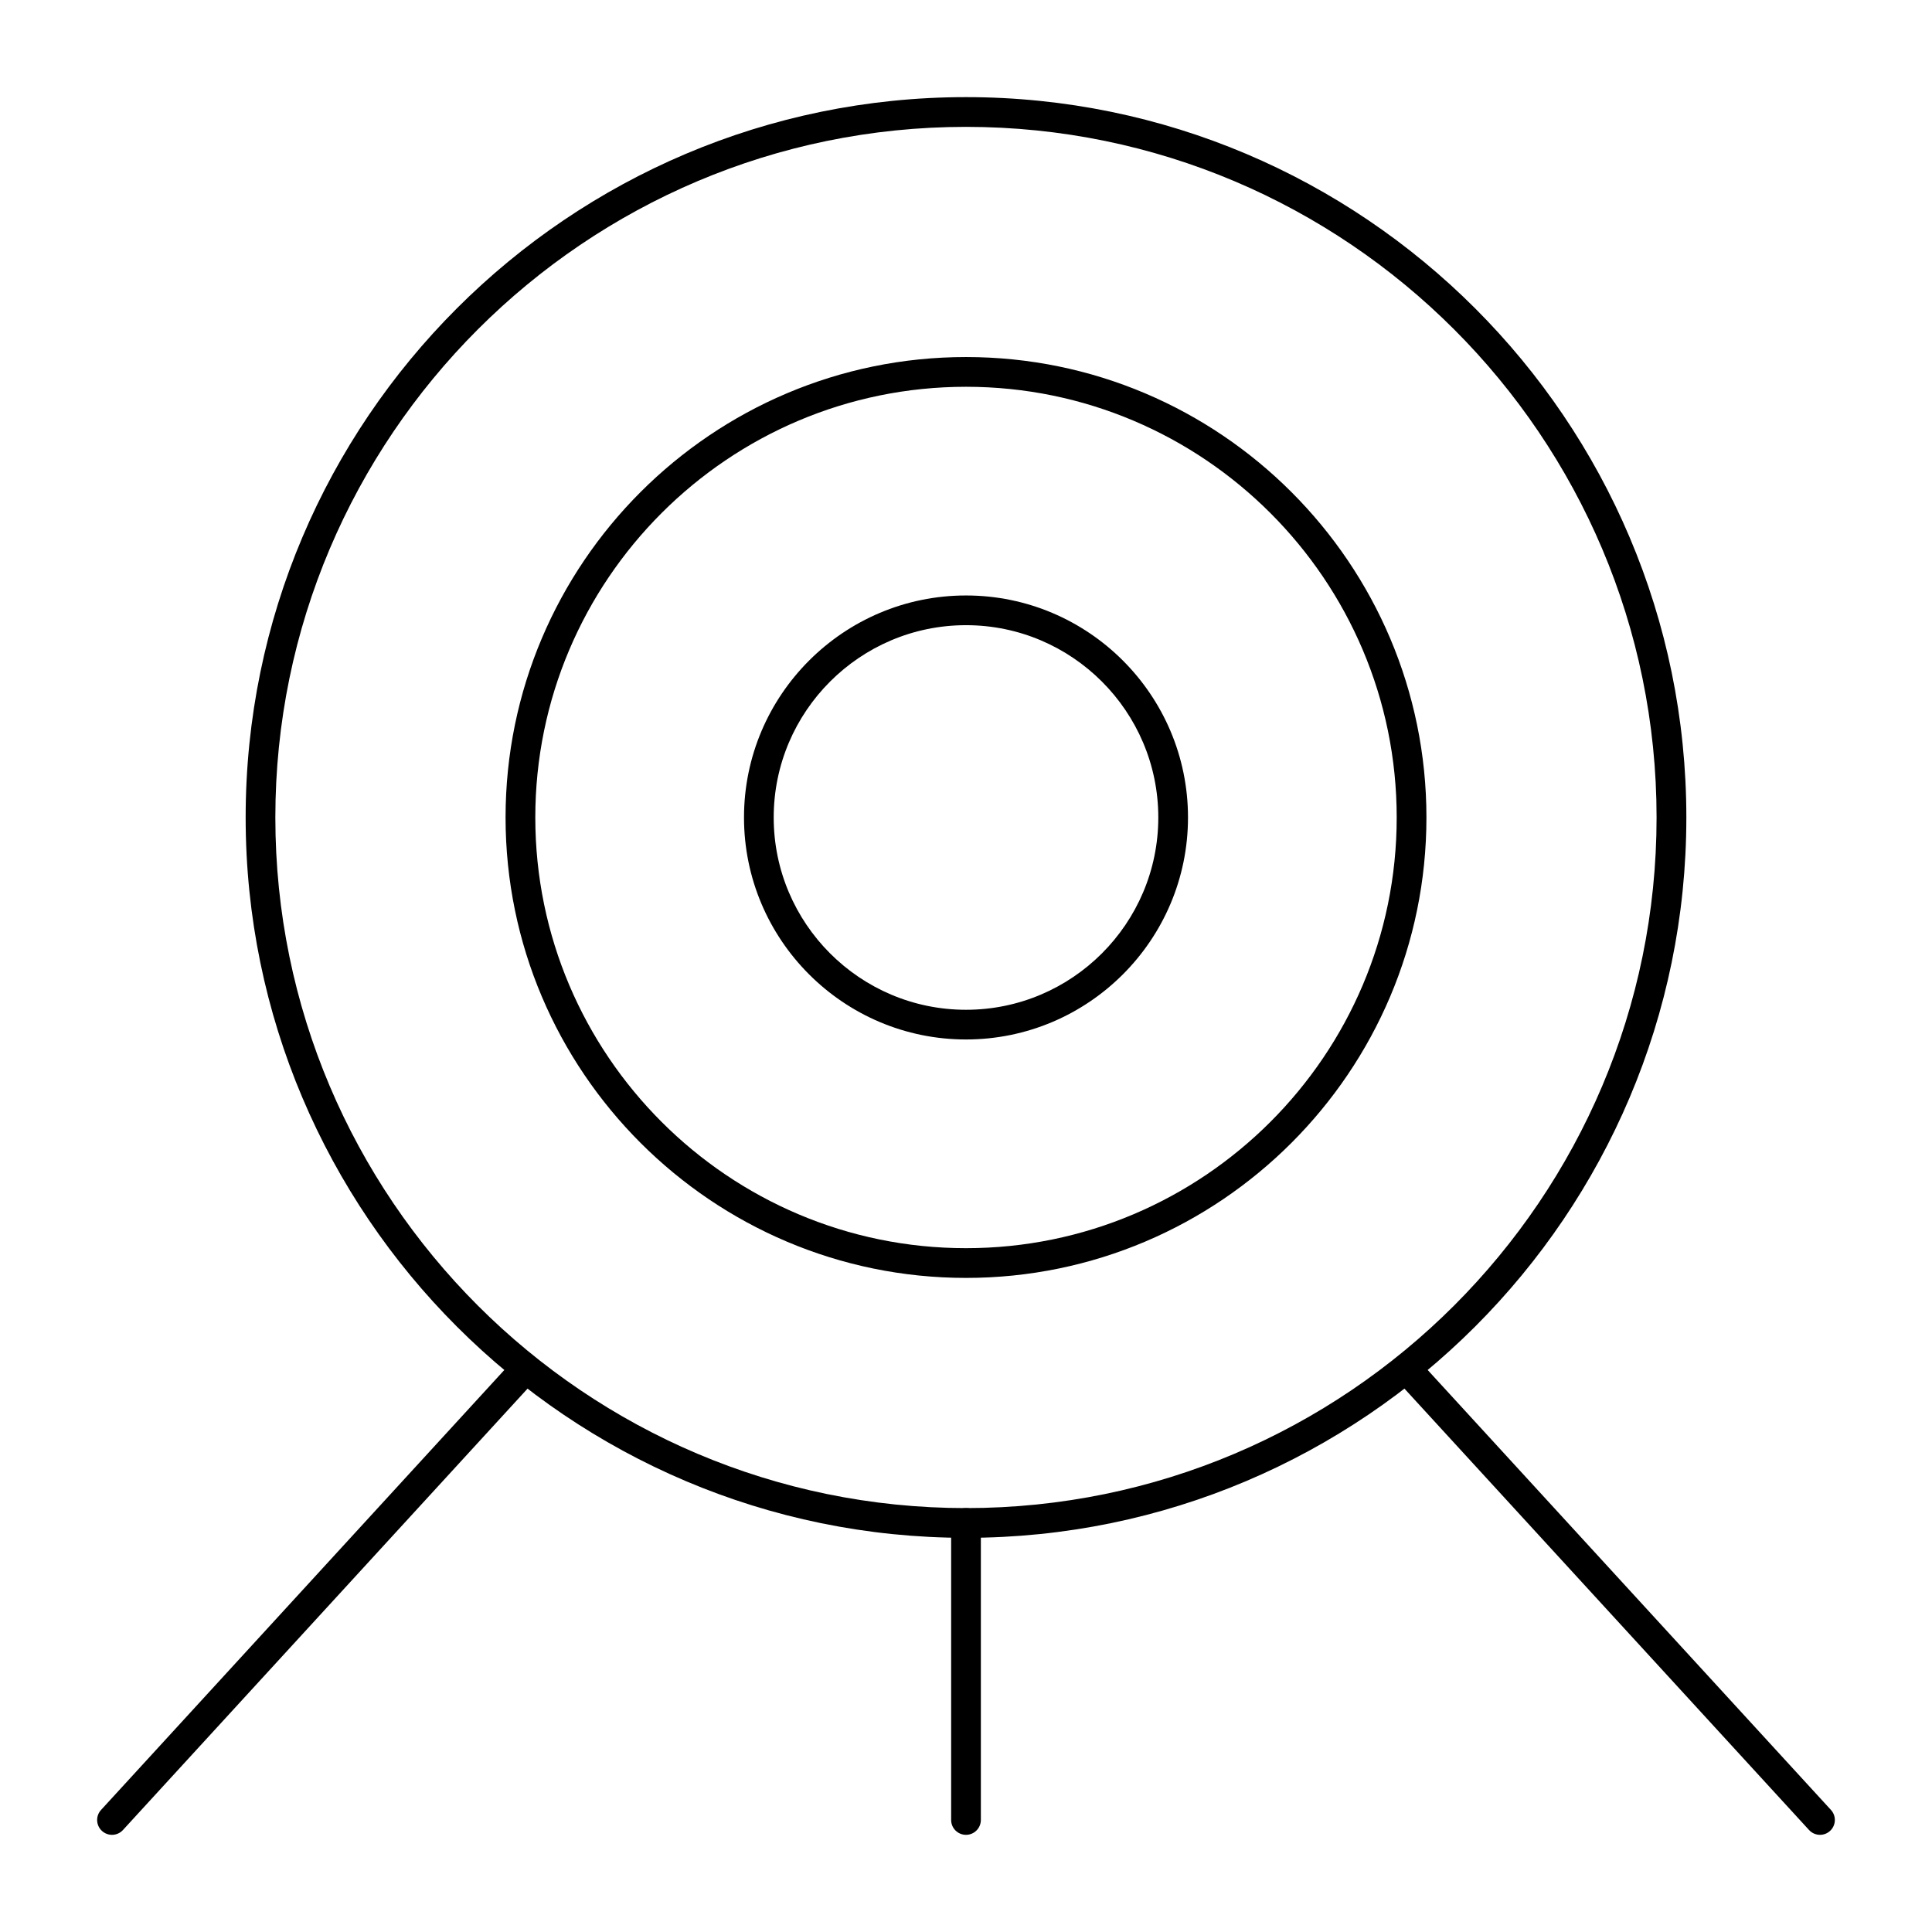
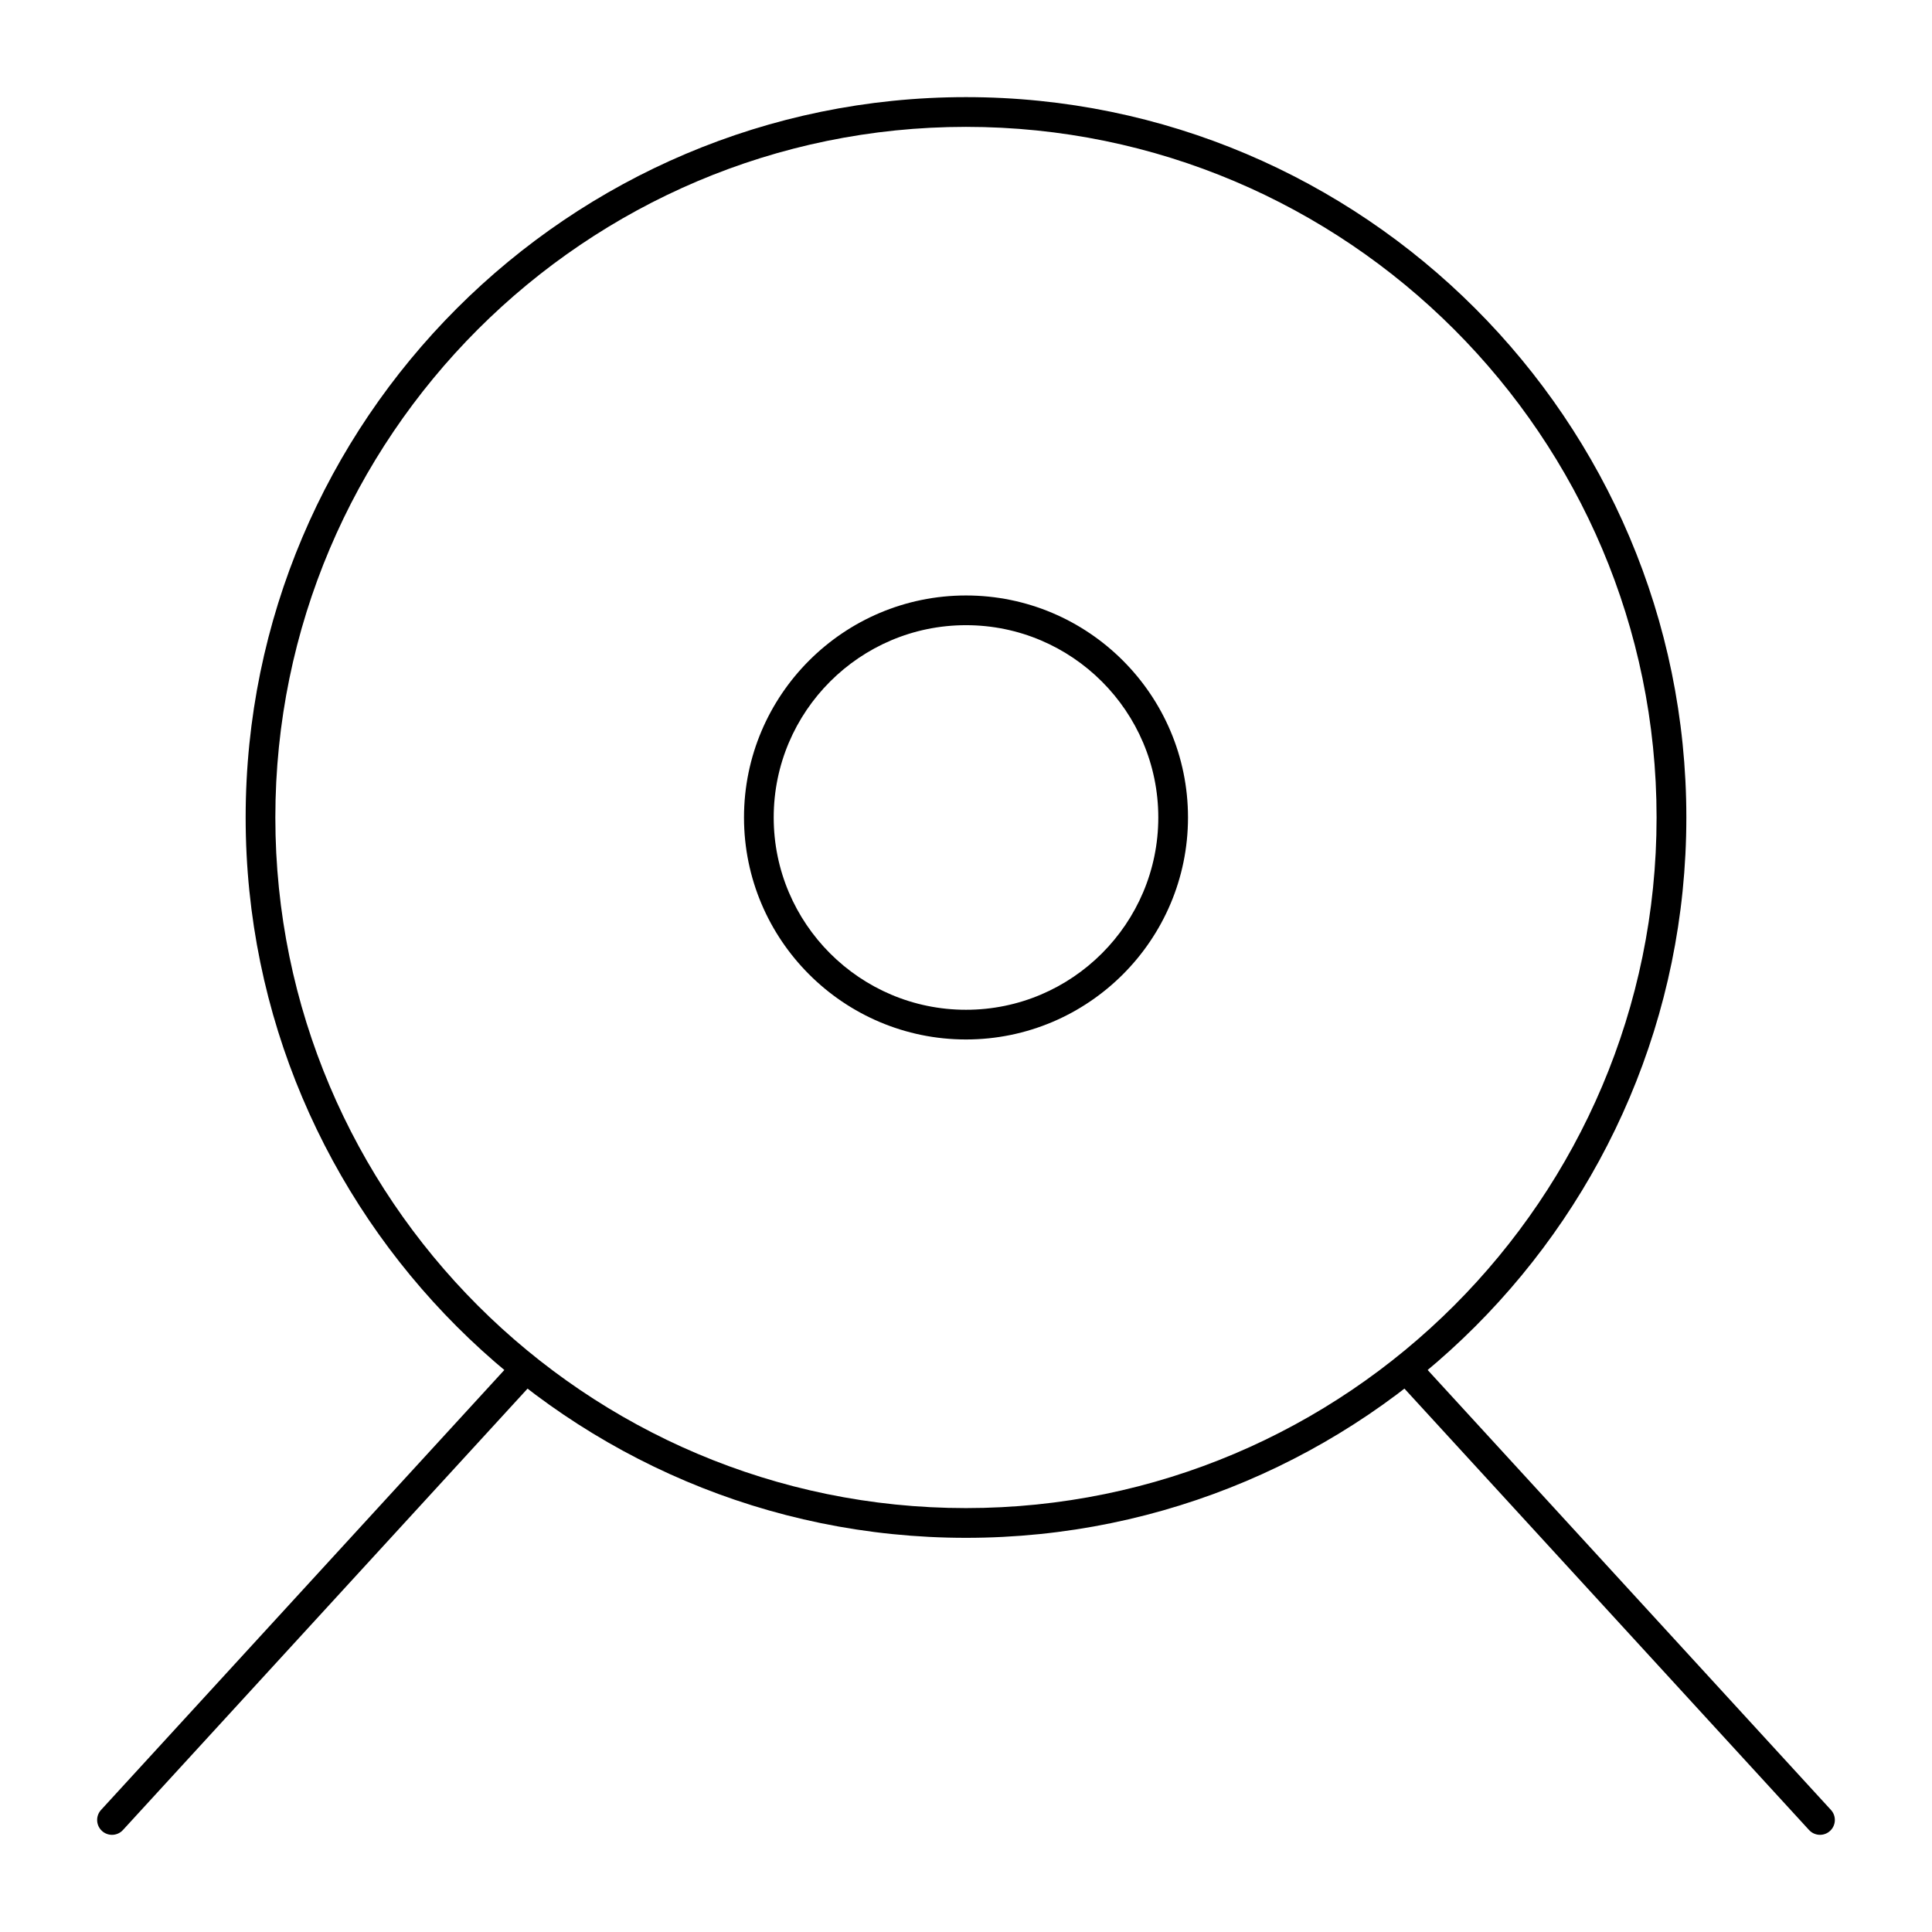
<svg xmlns="http://www.w3.org/2000/svg" fill="#000000" width="800px" height="800px" version="1.1" viewBox="144 144 512 512">
  <g>
    <path d="m400 551.54c-105.26 0-190.9-85.637-190.9-190.9s85.637-190.9 190.9-190.9 190.9 85.637 190.9 190.9c-0.004 105.26-85.641 190.9-190.9 190.9zm0-373.92c-100.92 0-183.03 82.105-183.03 183.02 0 100.92 82.105 183.02 183.02 183.02 100.92 0 183.02-82.105 183.02-183.02 0.004-100.92-82.102-183.02-183.02-183.02z" />
-     <path d="m400 482.66c-67.281 0-122.02-54.734-122.02-122.02-0.004-67.281 54.734-122.02 122.02-122.02s122.02 54.734 122.02 122.02-54.738 122.02-122.02 122.02zm0-236.16c-62.938 0-114.14 51.207-114.14 114.14 0 62.941 51.207 114.14 114.14 114.14 62.941 0 114.14-51.203 114.14-114.14 0-62.938-51.207-114.14-114.14-114.14z" />
-     <path d="m400 419.47c-32.441 0-58.832-26.391-58.832-58.832s26.391-58.832 58.832-58.832 58.832 26.391 58.832 58.832c0 32.438-26.395 58.832-58.832 58.832zm0-109.79c-28.102 0-50.961 22.859-50.961 50.961s22.859 50.961 50.961 50.961 50.961-22.859 50.961-50.961-22.863-50.961-50.961-50.961z" />
+     <path d="m400 419.47c-32.441 0-58.832-26.391-58.832-58.832s26.391-58.832 58.832-58.832 58.832 26.391 58.832 58.832c0 32.438-26.395 58.832-58.832 58.832m0-109.79c-28.102 0-50.961 22.859-50.961 50.961s22.859 50.961 50.961 50.961 50.961-22.859 50.961-50.961-22.863-50.961-50.961-50.961z" />
    <path d="m173.68 630.25c-0.949 0-1.902-0.344-2.66-1.035-1.602-1.469-1.711-3.957-0.242-5.562l108.24-118.08c1.469-1.602 3.957-1.711 5.562-0.242 1.602 1.469 1.711 3.957 0.242 5.562l-108.24 118.08c-0.773 0.848-1.836 1.277-2.902 1.277z" />
    <path d="m626.32 630.25c-1.066 0-2.125-0.43-2.902-1.277l-108.24-118.08c-1.469-1.602-1.359-4.094 0.242-5.562 1.602-1.469 4.094-1.359 5.562 0.242l108.24 118.08c1.469 1.602 1.359 4.094-0.242 5.562-0.758 0.695-1.711 1.035-2.66 1.035z" />
-     <path d="m400 630.25c-2.172 0-3.938-1.762-3.938-3.938v-78.719c0-2.172 1.762-3.938 3.938-3.938 2.172 0 3.938 1.762 3.938 3.938v78.719c-0.004 2.176-1.766 3.938-3.938 3.938z" />
  </g>
</svg>